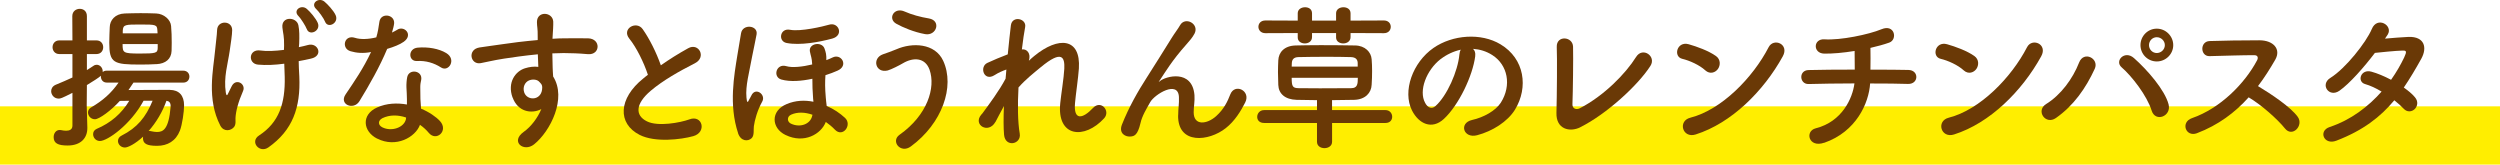
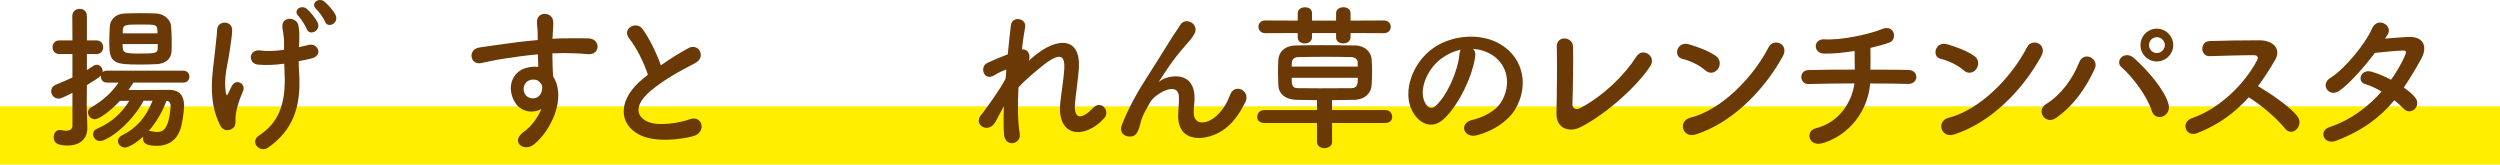
<svg xmlns="http://www.w3.org/2000/svg" id="_レイヤー_2" data-name="レイヤー 2" viewBox="0 0 724.15 47.67">
  <defs>
    <style>
      .cls-1 {
        fill: #fe0;
      }

      .cls-2 {
        fill: #6a3906;
      }
    </style>
  </defs>
  <g id="_デザイン" data-name="デザイン">
    <g>
      <rect class="cls-1" y="30.8" width="724.15" height="16.88" />
      <g>
        <path class="cls-2" d="M38.66,23.92c-.45.72-.94,1.44-1.44,2.16,2.61-.04,5.85-.04,8.73-.04h3.28c2.65.04,4.09,1.62,4.09,4.5,0,1.8-.54,5.58-1.21,7.29-1.17,3.02-3.6,4.41-6.61,4.41s-4.09-.63-4.09-2.25c0-.13,0-.27.04-.41-2.29,2.12-4.41,3.15-5.26,3.15-1.21,0-2.02-.95-2.02-1.89,0-.59.31-1.22,1.08-1.58,4.45-2.25,6.97-5.26,8.95-10.08h-2.61c-3.78,6.97-10.48,11.66-12.64,11.66-1.22,0-1.98-.99-1.98-1.98,0-.63.31-1.21,1.03-1.53,4.1-1.75,7.2-4.41,9.45-8.14-.94,0-1.89.04-2.74.04-2.48,2.75-5.98,5.31-7.2,5.31s-2.02-.99-2.02-1.98c0-.54.27-1.08.9-1.44,3.37-1.98,5.8-4.09,7.96-7.2h-3.42c-1.17,0-1.71-.9-1.71-1.8v-.18c-.5.5-2.48,1.75-4.05,2.7,0,2.97-.05,5.22-.05,5.9,0,.72.14,4.81.18,6.39v.18c0,2.83-1.84,5.04-5.71,5.04-2.83,0-4.05-.67-4.05-2.43,0-1.04.63-2.07,1.75-2.07.14,0,.27,0,.41.04.4.09.94.18,1.44.18.94,0,1.84-.31,1.84-1.48v-9.5c-3.19,1.62-3.46,1.67-4,1.67-1.3,0-2.16-1.08-2.16-2.16,0-.72.4-1.44,1.3-1.84,1.75-.72,3.33-1.39,4.86-2.11v-6.79h-3.78c-1.31,0-1.98-.99-1.98-1.98s.67-1.98,1.98-1.98h3.78l-.04-7.02c0-1.4,1.08-2.12,2.16-2.12s2.07.67,2.07,2.12v7.02h2.74c1.35,0,1.98.99,1.98,1.98s-.63,1.98-1.98,1.98h-2.74v4.63c.63-.36,1.26-.81,1.89-1.21.31-.23.63-.32.94-.32.99,0,1.75.9,1.75,1.89v.23c.27-.27.68-.41,1.17-.41h22.14c1.22,0,1.8.86,1.8,1.71,0,.9-.58,1.75-1.8,1.75h-14.4ZM45.37,18.57c-1.48.09-3.1.13-4.68.13-7.78,0-9.04-.41-9.04-6.34,0-1.53.09-3.15.14-4.5.04-1.98,1.53-3.87,4.36-3.96,1.53-.04,3.06-.09,4.59-.09s3.06.04,4.5.09c2.25.09,4.19,1.8,4.32,3.65.14,1.44.18,3.19.18,4.86,0,.81,0,1.62-.04,2.34-.09,2.34-1.75,3.69-4.32,3.83ZM45.68,12.76h-10.17c0,2.52.09,2.75,5,2.75,4.63,0,5.13-.14,5.17-1.58v-1.17ZM45.59,8.85c-.09-1.71-.4-1.75-4.86-1.75s-5.08,0-5.17,1.8v.76h10.08l-.05-.81ZM43.03,37.96c.09,0,.18-.04.31-.04s.27.04.45.09c.63.13,1.17.22,1.67.22,1.75,0,3.42-.67,3.96-7.33v-.22c0-.95-.45-1.4-1.21-1.49-1.12,3.15-2.93,6.25-5.17,8.77Z" />
        <path class="cls-2" d="M63.84,36.43c-4.05-7.79-2.02-16.33-1.53-21.87.23-2.57.5-4,.58-5.94.14-2.79,4.36-2.75,4.36.09,0,1.39-.4,3.78-.72,6.07-.54,3.78-1.8,7.6-1.12,12.06.13.77.36,1.08.72.13.23-.54.72-1.39.95-1.93,1.21-2.56,4.23-.76,3.33,1.3-1.44,3.29-2.11,5.94-2.2,7.88-.05.5.22,1.75-.41,2.56-.9,1.12-2.97,1.49-3.96-.36ZM86.56,13.66c.99-.22,1.89-.4,2.66-.63,2.88-.81,4.63,3.15.81,3.96-1.17.27-2.29.5-3.51.72,0,1.31.09,2.66.18,4.46.4,9-1.94,15.57-8.95,20.52-2.61,1.84-5.49-1.67-2.7-3.46,5.76-3.74,7.6-9.27,7.42-16.96-.04-1.39-.09-2.61-.13-3.82-2.66.36-5.27.49-7.6.27-3.01-.27-2.74-4.63.72-4.09,1.8.27,4.27.13,6.79-.18,0-.41.04-.81.04-1.21.05-2.75-.31-3.6-.49-5.27-.36-3.33,4.09-3.15,4.63-.67.31,1.53.31,3.06.23,5.36l-.09,1.03ZM88.85,8.4c-.31-.85-1.71-3.06-2.38-3.73-1.75-1.67.81-3.51,2.43-2.07.95.81,2.61,2.75,3.15,4.05.95,2.34-2.47,3.87-3.19,1.75ZM94.16,6.28c-.31-.86-1.85-3.02-2.56-3.65-1.8-1.62.72-3.55,2.38-2.16.94.77,2.65,2.61,3.24,3.92,1.04,2.29-2.25,4-3.06,1.89Z" />
-         <path class="cls-2" d="M101.53,14.83c-2.74-.76-1.89-4.9,1.31-3.87,1.48.49,3.82.45,6.16-.14.45-1.48.67-2.92.9-4.54.41-2.66,4.36-2.16,4.27.4-.04.67-.31,1.67-.63,2.75.54-.27,1.03-.5,1.44-.76,2.02-1.44,4.86,1.35,1.98,3.42-1.12.81-2.97,1.53-4.81,2.07-2.11,5.08-5.17,10.48-8.05,15.17-1.67,2.7-5.98.94-4-1.98,2.52-3.73,5.17-7.56,7.38-12.28-2.29.45-4.23.27-5.94-.23ZM109.27,40.17c-4.19-2.11-4.68-6.97-.04-9.04,2.79-1.26,5.85-1.35,8.64-.86v-1.58c0-1.12-.09-2.25-.14-3.37-.04-.9.05-2.16.23-3.02.54-2.47,4.5-1.89,4.05.81-.13.67-.27,1.17-.27,2.11,0,1.04,0,2.16.04,3.46.05.86.14,1.8.18,2.79,2.38.99,4.36,2.38,5.49,3.6,2.56,2.83-1.08,6.03-3.24,3.42-.67-.81-1.53-1.62-2.56-2.34-1.31,3.6-6.93,6.75-12.37,4ZM110.71,34.27c-1.21.63-1.31,1.93.04,2.61,2.7,1.35,6.34.04,6.84-2.39.04-.13,0-.31.04-.45-2.29-.77-4.72-.86-6.93.22ZM120.75,17.67c-2.48.14-2.65-3.6.23-3.87,2.97-.27,6.12.27,8.28,1.57,3.06,1.84.72,5.58-1.48,4.19-2.11-1.35-4.41-2.03-7.02-1.89Z" />
        <path class="cls-2" d="M148.46,28.24c-1.57-4.37.85-7.61,3.6-8.46,1.3-.41,2.65-.58,3.87-.41-.04-.99-.09-2.34-.14-3.64-3.78.36-7.51.9-9.85,1.26-3.24.5-5.35,1.08-6.7,1.3-3.01.54-3.92-3.96-.36-4.54,1.8-.31,4.72-.63,6.61-.94,2.25-.36,6.3-.86,10.26-1.21v-.81c.04-2.79-.22-2.97-.22-4.41,0-3.29,4.54-2.97,4.72-.14.04,1.04-.09,3.11-.18,4.32,0,.22-.04.45-.04.67,1.31-.09,2.48-.13,3.46-.13,2.21,0,3.78-.04,6.84,0,3.78.09,3.6,4.86,0,4.59-3.19-.27-4.27-.27-7.06-.32-1.03,0-2.11.04-3.28.09.04,1.44.09,2.83.09,4.14,0,.63.09,1.57.14,2.56,4,6.3-.77,15.84-5.53,19.66-3.02,2.38-6.93-.81-3.02-3.6,2.16-1.53,4.05-4.05,5.13-6.62-2.97,1.53-6.88.68-8.32-3.37ZM156.02,23.52c-.63-.54-1.93-.63-2.88-.18-1.08.5-1.8,1.89-1.3,3.42.81,2.43,4.72,2.43,5.17-.76.13-.95,0-1.35-.27-1.71-.23-.27-.45-.54-.72-.77Z" />
        <path class="cls-2" d="M182.29,11.19c-2.34-2.88,2.07-5.31,3.87-2.75,1.94,2.75,3.96,6.75,5.26,10.48,2.43-1.71,4.99-3.33,7.92-4.95,3.06-1.71,5.4,2.61,1.93,4.36-4.59,2.34-9.22,4.95-12.78,7.96-4.46,3.78-4.59,7.16-1.08,8.87,3.15,1.57,9.58.4,12.28-.58,3.78-1.44,5.13,3.73,1.12,4.86-3.56.99-11.07,1.89-15.52-.36-6.48-3.28-6.21-10.57,1.08-16.38.45-.36.85-.72,1.3-1.04-1.17-3.55-3.33-7.96-5.4-10.48Z" />
-         <path class="cls-2" d="M213.8,38.59c-2.75-8.24-1.12-16.92-.23-22.5.36-2.29.72-4.23,1.08-6.44.45-2.83,4.99-2.34,4.5.32-.31,1.84-.85,4.05-1.26,6.25-.9,4.99-1.98,8.59-1.67,12.01.14,1.35.27,1.84.85.49.14-.31.31-.45.54-.99,1.17-2.66,4.32-.36,3.19,1.67-1.44,2.56-2.2,5.44-2.43,7.15-.14.9.18,2.66-.63,3.46-1.08,1.04-3.15.95-3.96-1.44ZM227.52,39.09c-4.09-1.98-4.41-6.97.36-8.95,2.56-1.08,5.22-1.17,7.74-.67,0-.27-.05-.54-.09-.86-.18-2.34-.22-3.92-.22-5.8-3.1.67-6.39.95-8.96.23-2.61-.72-1.53-4.77,1.44-3.87,1.71.5,4.64.18,7.47-.5-.09-2.03-.4-2.34-.67-3.78-.4-2.34,3.46-2.97,4.23-.85.4,1.12.58,1.8.54,3.38.67-.27,1.3-.5,1.8-.77,2.52-1.26,4.77,2.39,1.4,3.83-.99.45-2.21.9-3.46,1.3-.14,2.07-.14,3.69.09,6.39.04.77.18,1.67.27,2.52,2.07.9,3.87,2.12,5.31,3.46,2.16,2.02-.63,5.8-2.92,3.42-.81-.86-1.71-1.58-2.65-2.25-1.35,3.55-6.3,6.39-11.65,3.78ZM227.84,12.45c-2.56-.5-1.94-4.41,1.03-3.82,3.02.58,9.49-.95,11.34-1.49,2.7-.81,4.36,3.1.81,4.05-3.69.99-9.22,2.03-13.18,1.26ZM235.35,33.24c-2.16-.76-4.36-.85-6.17-.04-1.3.58-1.21,2.07-.09,2.61,2.65,1.26,5.62.18,6.16-2.21l.09-.36Z" />
-         <path class="cls-2" d="M260.56,39.04c8.05-5.67,10.53-13.63,8.69-18.85-1.26-3.51-4.64-3.69-7.74-1.85-.9.54-3.38,1.8-4.36,2.07-3.56.9-4.68-3.51-1.4-4.68,1.17-.41,2.61-.9,3.87-1.44,4.59-2.02,11.2-1.84,13.59,3.33,3.46,7.51-.36,18.18-9.36,24.79-2.97,2.21-5.94-1.48-3.29-3.38ZM259.61,6.87c-2.56-1.44-.67-4.95,2.48-3.51,1.93.86,4.5,1.58,6.97,1.98,3.69.63,2.21,5.17-1.12,4.54-3.19-.58-6.43-1.94-8.32-3.01Z" />
        <path class="cls-2" d="M288.31,35.35c-2.02,3.55-6.57.81-4.09-2.12.13-.18.27-.31.36-.4,1.98-2.7,4.9-6.62,6.7-10.04.09-.9.13-1.75.23-2.65-1.04.36-2.29.9-3.42,1.62-3.1,1.98-4.5-2.43-2.07-3.55,1.62-.76,3.78-1.67,5.89-2.47.31-3.38.68-6.39.9-8.37.36-2.97,4.59-2.02,4.14.45-.31,1.62-.63,3.87-.95,6.48,1.44-.18,2.7,1.17,2.02,3.29.54-.5,1.08-.99,1.58-1.39,6.97-5.71,13.5-5.31,12.91,3.64-.18,2.7-.9,7.47-1.12,10.03-.45,5.13,2.21,4.59,5.22,1.4,2.29-2.43,5.13.85,3.24,2.97-5.71,6.25-13.77,5.54-12.73-4.41.23-2.38,1.04-7.24,1.17-9.94.14-3.19-.54-5.62-6.84-.41-2.16,1.8-4.27,3.42-6.43,5.85-.27,4.99-.23,9.94.36,13.36.54,3.1-4.18,4.14-4.54.36-.18-1.98-.18-4.95-.04-8.32-.94,1.62-1.75,3.33-2.47,4.63Z" />
        <path class="cls-2" d="M341.27,33.46c0-2.07.31-3.33.22-5.36-.22-4.99-7.06-.76-8.32,1.49-1.08,1.93-2.34,3.92-2.83,6.12-.81,3.46-1.8,3.69-2.7,3.82-1.57.23-3.69-.85-2.65-3.46,2.02-5.08,4.59-9.58,7.2-13.63s4.95-7.88,7.15-11.38c.76-1.26,1.98-2.83,2.47-3.74,1.49-2.65,5.67-.4,4.19,2.43-.36.63-.67,1.12-1.04,1.57-.36.45-.81.95-1.3,1.53-2.16,2.43-3.6,4.32-4.77,5.98s-2.07,3.11-3.06,4.59c-.31.45-.18.36.13.09,1.62-1.44,9.4-3.55,10.03,4.05.13,1.76-.23,3.29-.23,4.95,0,4,3.87,3.51,6.52,1.12,2.29-2.07,3.28-4.23,4.09-6.3,1.31-3.33,6.03-1.04,4.32,2.34-1.26,2.47-3.01,5.4-5.67,7.47-4.86,3.83-13.86,4.81-13.77-3.69Z" />
        <path class="cls-2" d="M385.85,35.62v5.45c0,1.21-1.08,1.84-2.21,1.84s-2.16-.63-2.16-1.84v-5.45h-15.3c-1.39,0-2.02-.85-2.02-1.75,0-.99.72-1.98,2.02-1.98h15.3v-2.88c-1.84,0-3.78-.04-5.9-.09-3.37-.09-5.22-1.8-5.31-4.32-.04-1.39-.09-2.56-.09-3.69s.04-2.25.09-3.42c.09-2.34,1.75-4.23,5-4.32,1.84-.04,4.5-.09,7.33-.09,3.42,0,7.11.04,9.94.09,2.88.05,4.63,1.94,4.77,4,.09,1.08.13,2.21.13,3.38,0,1.35-.04,2.7-.13,4-.09,2.34-1.84,4.28-5.04,4.37-2.34.04-4.41.09-6.43.09v2.88h15.48c1.26,0,1.94.99,1.94,1.93s-.63,1.8-1.94,1.8h-15.48ZM391.2,9.57v1.17c0,1.26-1.08,1.84-2.12,1.84s-2.07-.58-2.07-1.71v-1.3h-6.97v1.17c0,1.26-1.04,1.84-2.11,1.84-.99,0-2.03-.58-2.03-1.71v-1.3l-9.36.04c-1.35,0-2.03-.94-2.03-1.84,0-.95.67-1.84,2.03-1.84l9.36.04v-2.12c0-1.17,1.08-1.75,2.12-1.75s2.02.54,2.02,1.75v2.12h6.97v-2.12c0-1.17,1.08-1.75,2.12-1.75s2.07.54,2.07,1.75v2.12l9.67-.04c1.31,0,1.98.9,1.98,1.84s-.67,1.84-1.98,1.84l-9.67-.04ZM393.27,18.21c-.04-1.04-.63-1.62-1.93-1.67-1.62-.04-4.14-.09-6.71-.09-3.15,0-6.48.04-8.55.09-1.44.04-1.84.81-1.89,1.71,0,.36-.04.67-.04,1.04h19.12v-1.08ZM374.15,22.53c0,2.52.27,2.97,1.98,3.01,1.75.04,3.92.04,6.21.04,3.11,0,6.43,0,9.04-.04,1.8,0,1.93-1.17,1.93-3.01h-19.17Z" />
        <path class="cls-2" d="M427.32,16.23c-.72,5.71-4.77,14.22-9.09,18.22-3.46,3.2-7.24,1.44-9.22-2.43-2.83-5.58.18-13.95,6.21-18.13,5.53-3.83,13.77-4.46,19.44-1.04,6.97,4.18,8.1,12.46,4.18,18.9-2.12,3.46-6.52,6.25-10.98,7.42-3.96,1.03-5.35-3.51-1.49-4.41,3.42-.76,6.88-2.7,8.37-5.04,3.19-5.04,1.98-10.93-2.48-13.77-1.75-1.12-3.64-1.67-5.58-1.8.5.45.76,1.17.63,2.07ZM417.33,17.08c-4.19,3.24-6.44,9.22-4.54,12.69.67,1.31,1.84,1.98,2.97.99,3.38-2.97,6.52-10.12,6.97-14.98.04-.54.18-1.04.41-1.39-2.07.45-4.09,1.39-5.8,2.7Z" />
        <path class="cls-2" d="M457.72,36.88c-3.01,1.48-7.02.58-6.88-4.19.14-5.13.23-16.06.09-19.08-.14-3.46,4.63-3.1,4.72-.09.09,3.2-.04,13.27-.18,16.69-.05,1.26,1.12,1.71,2.2,1.12,6.93-3.6,13.18-9.94,16.25-14.85,1.89-3.01,5.94-.18,4.14,2.61-3.6,5.62-12.73,13.99-20.34,17.77Z" />
        <path class="cls-2" d="M493.95,20.37c-1.67-1.53-4.54-2.83-6.66-3.33-2.7-.63-1.58-5.17,1.84-4.23,2.38.67,5.76,1.89,7.92,3.42,1.39.99,1.3,2.7.58,3.73s-2.29,1.67-3.69.41ZM491.16,38.95c-3.83,1.21-5.26-3.92-1.53-4.86,9.04-2.29,18.13-11.61,22.68-20.43,1.44-2.79,6.07-.9,4.09,2.66-5.58,10.12-14.89,19.35-25.24,22.63Z" />
        <path class="cls-2" d="M528.39,41.34c-4.54,1.58-5.67-3.38-2.43-4.18,7.65-1.93,10.66-8.73,11.2-13-4.86,0-9.72.09-13.27.18-2.7.09-2.97-4,0-4.05,3.33-.09,8.32-.13,13.36-.13,0-1.89-.04-3.92-.04-5.4-3.29.54-6.43.81-8.82.77-3.33-.09-3.2-4.37.09-4.14,4.59.32,12.82-1.39,16.51-2.92,3.87-1.62,4.72,3.01,2.25,3.87-1.62.58-3.51,1.08-5.45,1.53.04,1.75.04,4.14,0,6.3,4.72,0,8.86.04,10.98.09,3.15.04,3.06,4.14-.09,4.05-2.47-.09-6.52-.13-10.98-.13-.36,5.71-4.05,13.99-13.32,17.19Z" />
        <path class="cls-2" d="M568.8,20.37c-1.67-1.53-4.54-2.83-6.66-3.33-2.7-.63-1.58-5.17,1.84-4.23,2.38.67,5.76,1.89,7.92,3.42,1.39.99,1.3,2.7.58,3.73s-2.29,1.67-3.69.41ZM566.01,38.95c-3.83,1.21-5.26-3.92-1.53-4.86,9.04-2.29,18.13-11.61,22.68-20.43,1.44-2.79,6.07-.9,4.09,2.66-5.58,10.12-14.89,19.35-25.24,22.63Z" />
-         <path class="cls-2" d="M592.69,30.13c4.23-2.61,7.7-7.29,9.54-12.01,1.35-3.51,5.89-1.17,4.54,1.8-2.61,5.67-6.12,10.67-11.25,14.26-3.01,2.12-5.94-2.12-2.83-4.05ZM623.24,32.02c-1.35-4.32-5.76-9.99-8.68-12.51-2.16-1.84.86-5.08,3.55-2.7,3.92,3.46,8.96,9.27,10.04,13.41.9,3.46-3.83,5.31-4.91,1.8ZM624.73,17.8c-2.61,0-4.72-2.12-4.72-4.73s2.11-4.77,4.72-4.77,4.77,2.16,4.77,4.77-2.16,4.73-4.77,4.73ZM624.73,10.78c-1.26,0-2.25,1.04-2.25,2.29s.99,2.29,2.25,2.29,2.34-1.04,2.34-2.29-1.08-2.29-2.34-2.29Z" />
+         <path class="cls-2" d="M592.69,30.13c4.23-2.61,7.7-7.29,9.54-12.01,1.35-3.51,5.89-1.17,4.54,1.8-2.61,5.67-6.12,10.67-11.25,14.26-3.01,2.12-5.94-2.12-2.83-4.05ZM623.24,32.02c-1.35-4.32-5.76-9.99-8.68-12.51-2.16-1.84.86-5.08,3.55-2.7,3.92,3.46,8.96,9.27,10.04,13.41.9,3.46-3.83,5.31-4.91,1.8ZM624.73,17.8c-2.61,0-4.72-2.12-4.72-4.73s2.11-4.77,4.72-4.77,4.77,2.16,4.77,4.77-2.16,4.73-4.77,4.73M624.73,10.78c-1.26,0-2.25,1.04-2.25,2.29s.99,2.29,2.25,2.29,2.34-1.04,2.34-2.29-1.08-2.29-2.34-2.29Z" />
        <path class="cls-2" d="M636.37,38.59c-3.29,1.21-4.82-3.2-1.44-4.37,8.19-2.83,15.3-10.03,18.85-16.74.41-.76.22-1.49-.76-1.49-2.83-.04-9.04.18-13,.27-2.7.09-2.88-4.23,0-4.37,3.29-.13,9.9-.22,14.44-.22,4.05,0,6.34,2.56,4.59,5.62-1.53,2.65-3.15,5.22-5,7.65,3.74,2.25,9.45,6.03,11.52,8.91,1.8,2.52-1.57,6.03-3.69,3.38-2.21-2.75-6.84-6.84-10.53-9.04-3.96,4.41-8.82,8.05-14.98,10.39Z" />
        <path class="cls-2" d="M676.75,40.75c-3.6,1.4-5.35-2.83-1.93-3.96,6.21-2.07,11.2-5.94,15.03-10.26-1.62-.99-3.29-1.75-4.72-2.16-2.52-.67-1.35-4.5,1.8-3.6,1.67.45,3.69,1.3,5.67,2.34,1.53-2.16,2.79-4.37,3.78-6.43.86-1.85.67-2.07-.5-2.03-1.8.04-6.43.5-7.96.67-3.15,4.14-7.29,8.87-10.3,10.98-3.01,2.07-5.67-1.84-2.61-3.73,4.37-2.7,10.39-10.3,12.01-14.17,1.58-3.82,6.21-1.04,4.63,1.58-.22.36-.5.76-.81,1.21,2.21-.18,4.68-.41,6.84-.5,4.63-.13,5.44,3.11,3.69,6.3-1.67,3.01-3.33,5.8-5.08,8.37,1.26.9,2.43,1.84,3.24,2.83,1.04,1.21.72,2.65-.09,3.42-.81.77-2.16.99-3.2-.13-.67-.72-1.62-1.57-2.7-2.43-4,4.81-9.04,8.73-16.78,11.7Z" />
      </g>
    </g>
  </g>
</svg>